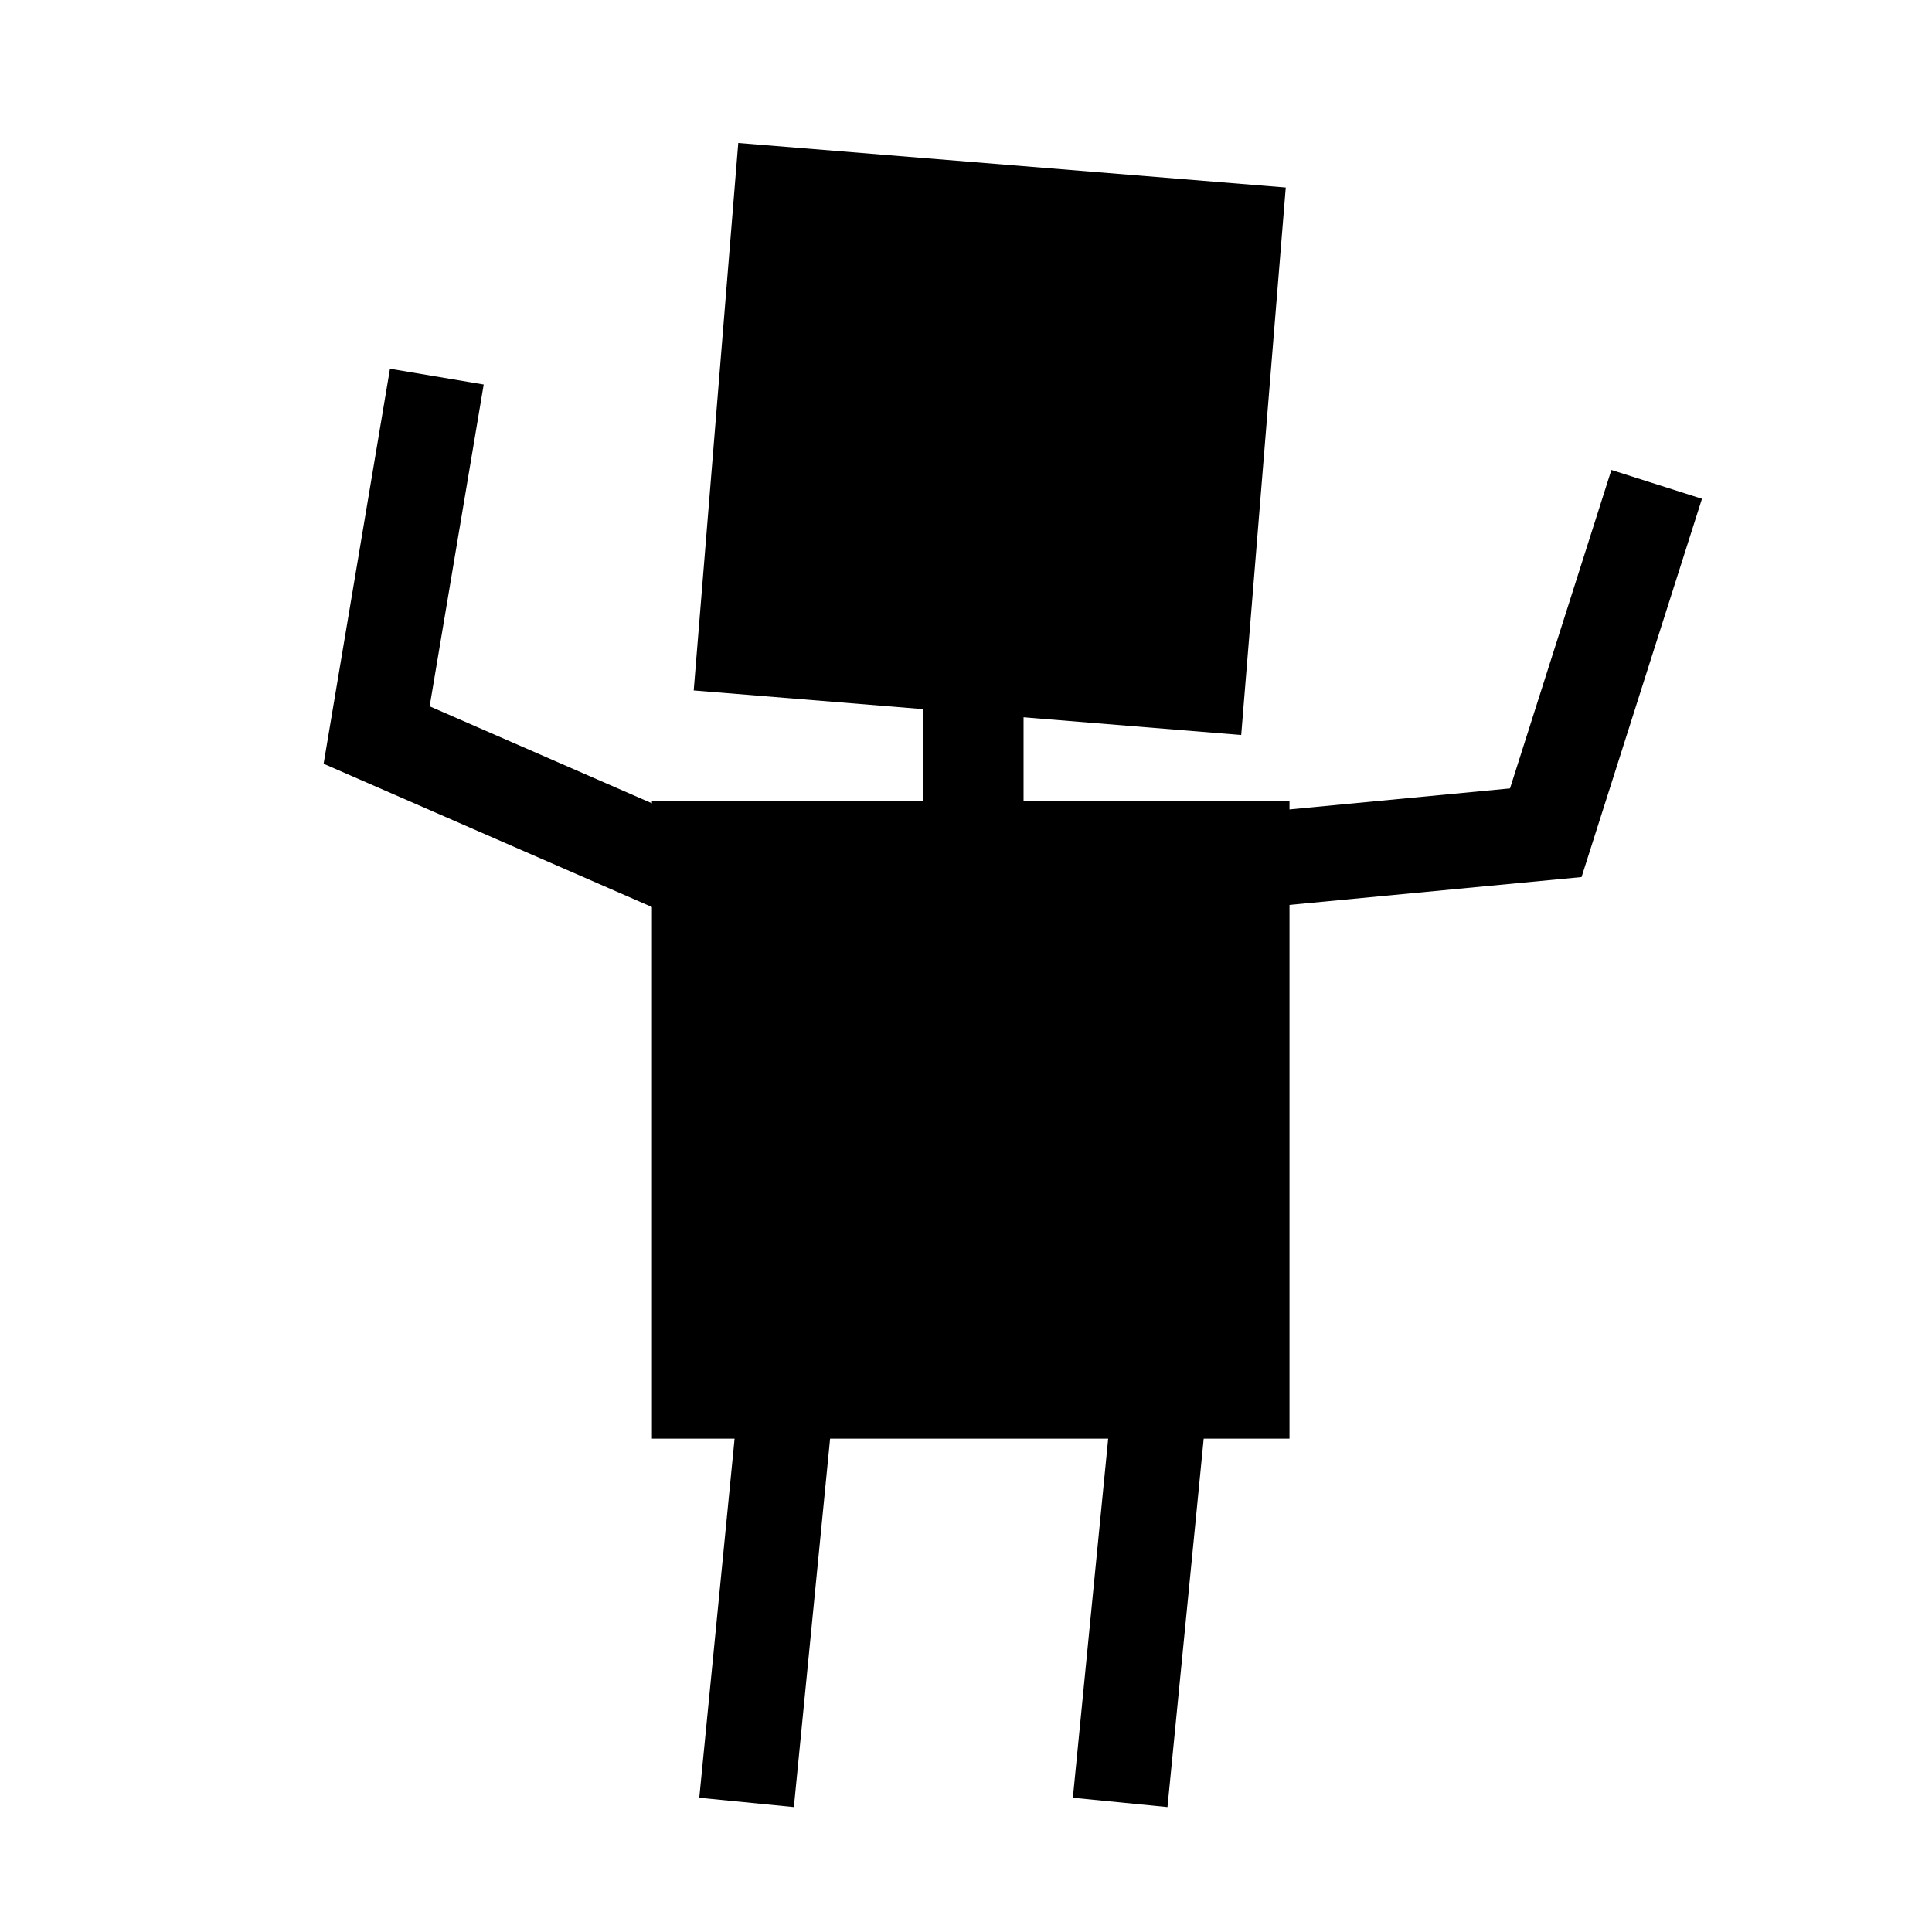
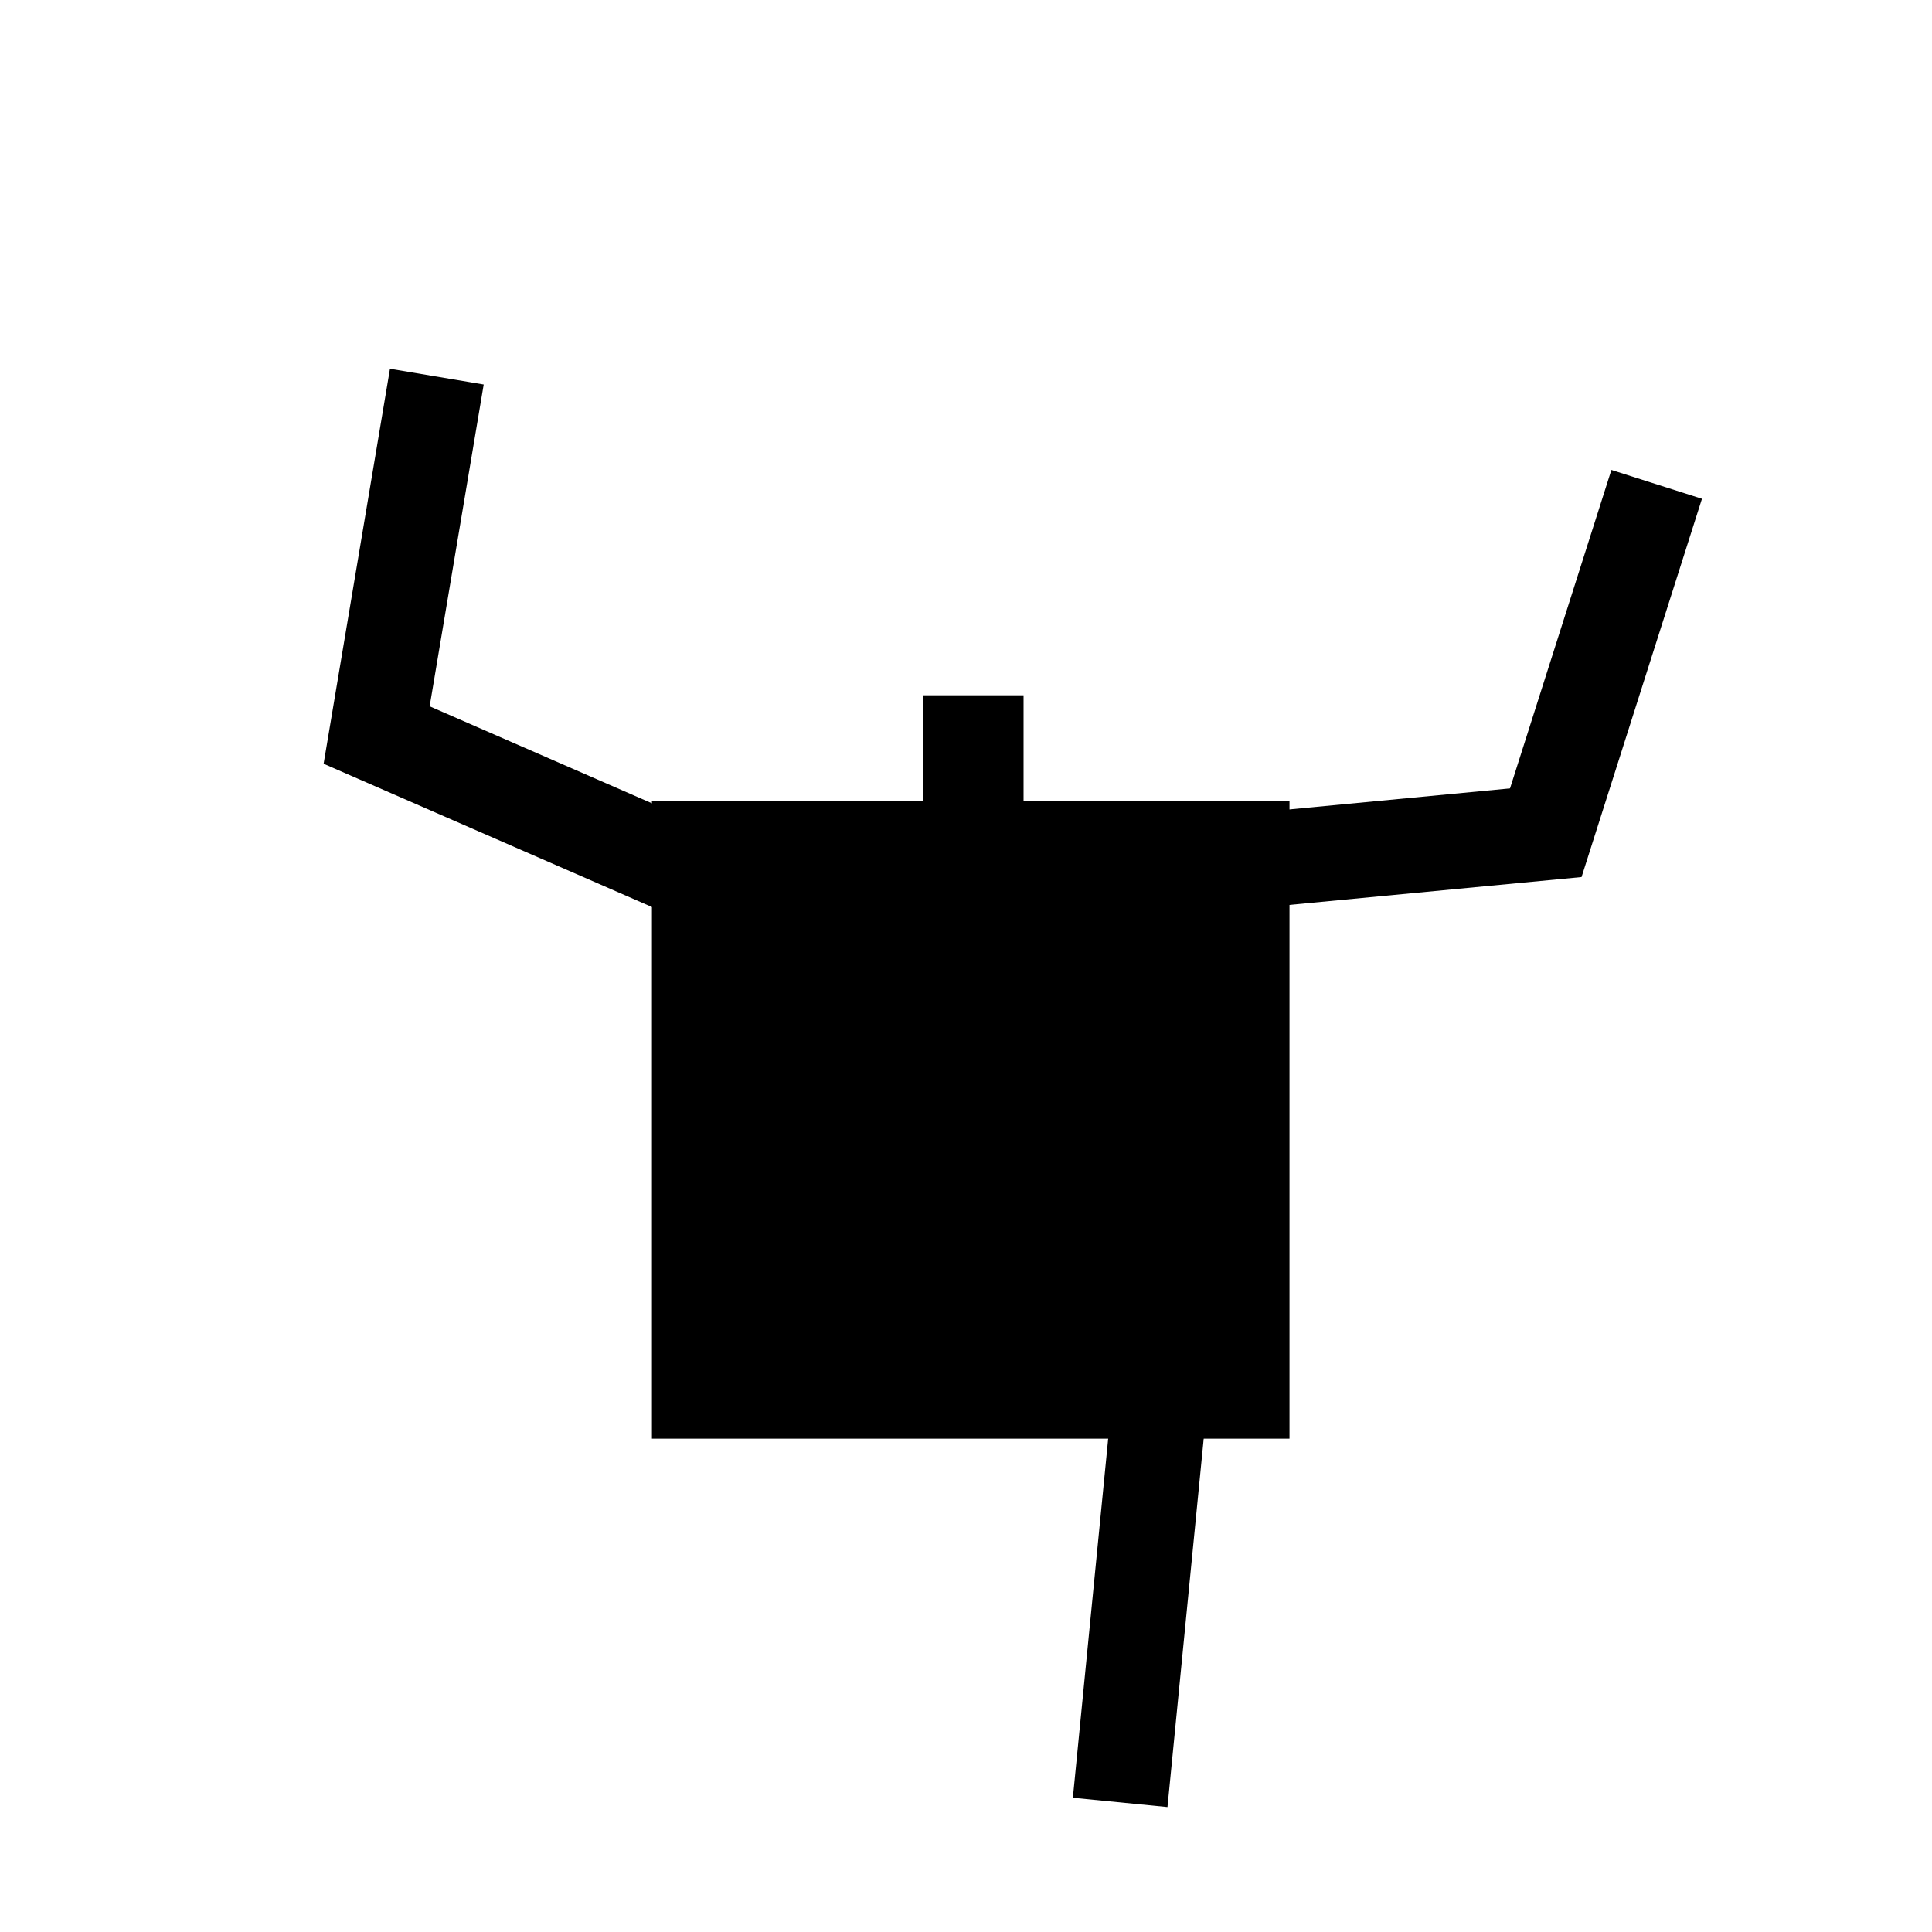
<svg xmlns="http://www.w3.org/2000/svg" width="800px" height="800px" version="1.1" viewBox="144 144 512 512">
  <defs>
    <clipPath id="c">
-       <path d="m148.09 162h503.81v489.9h-503.81z" />
+       <path d="m148.09 162h503.81v489.9z" />
    </clipPath>
    <clipPath id="b">
      <path d="m148.09 162h503.81v489.9h-503.81z" />
    </clipPath>
    <clipPath id="a">
      <path d="m148.09 148.09h503.81v503.81h-503.81z" />
    </clipPath>
  </defs>
-   <path d="m339.65 181.89 145.09 11.805-11.805 145.09-145.09-11.805z" />
  <path d="m316.77 356.3h168.96v168.96h-168.96z" />
  <path d="m388.63 328.26h26.625v36.434h-26.625z" />
-   <path d="m351.93 519.21-10.074 102.46" />
  <g clip-path="url(#c)">
    <path transform="matrix(5.038 0 0 5.038 148.09 148.09)" d="m40.46 73.662-2 20.338" fill="none" stroke="#000000" stroke-miterlimit="10" stroke-width="5" />
  </g>
  <path d="m450.95 519.21-10.078 102.46" />
  <g clip-path="url(#b)">
    <path transform="matrix(5.038 0 0 5.038 148.09 148.09)" d="m60.112 73.662-2 20.338" fill="none" stroke="#000000" stroke-miterlimit="10" stroke-width="5" />
  </g>
  <g clip-path="url(#a)" fill="none" stroke="#000000" stroke-miterlimit="10" stroke-width="5">
    <path transform="matrix(5.038 0 0 5.038 148.09 148.09)" d="m36.769 45.606-17.769-7.753 3.167-18.853" />
    <path transform="matrix(5.038 0 0 5.038 148.09 148.09)" d="m63.563 44.606 16.937-1.614 5.833-18.325" />
  </g>
</svg>